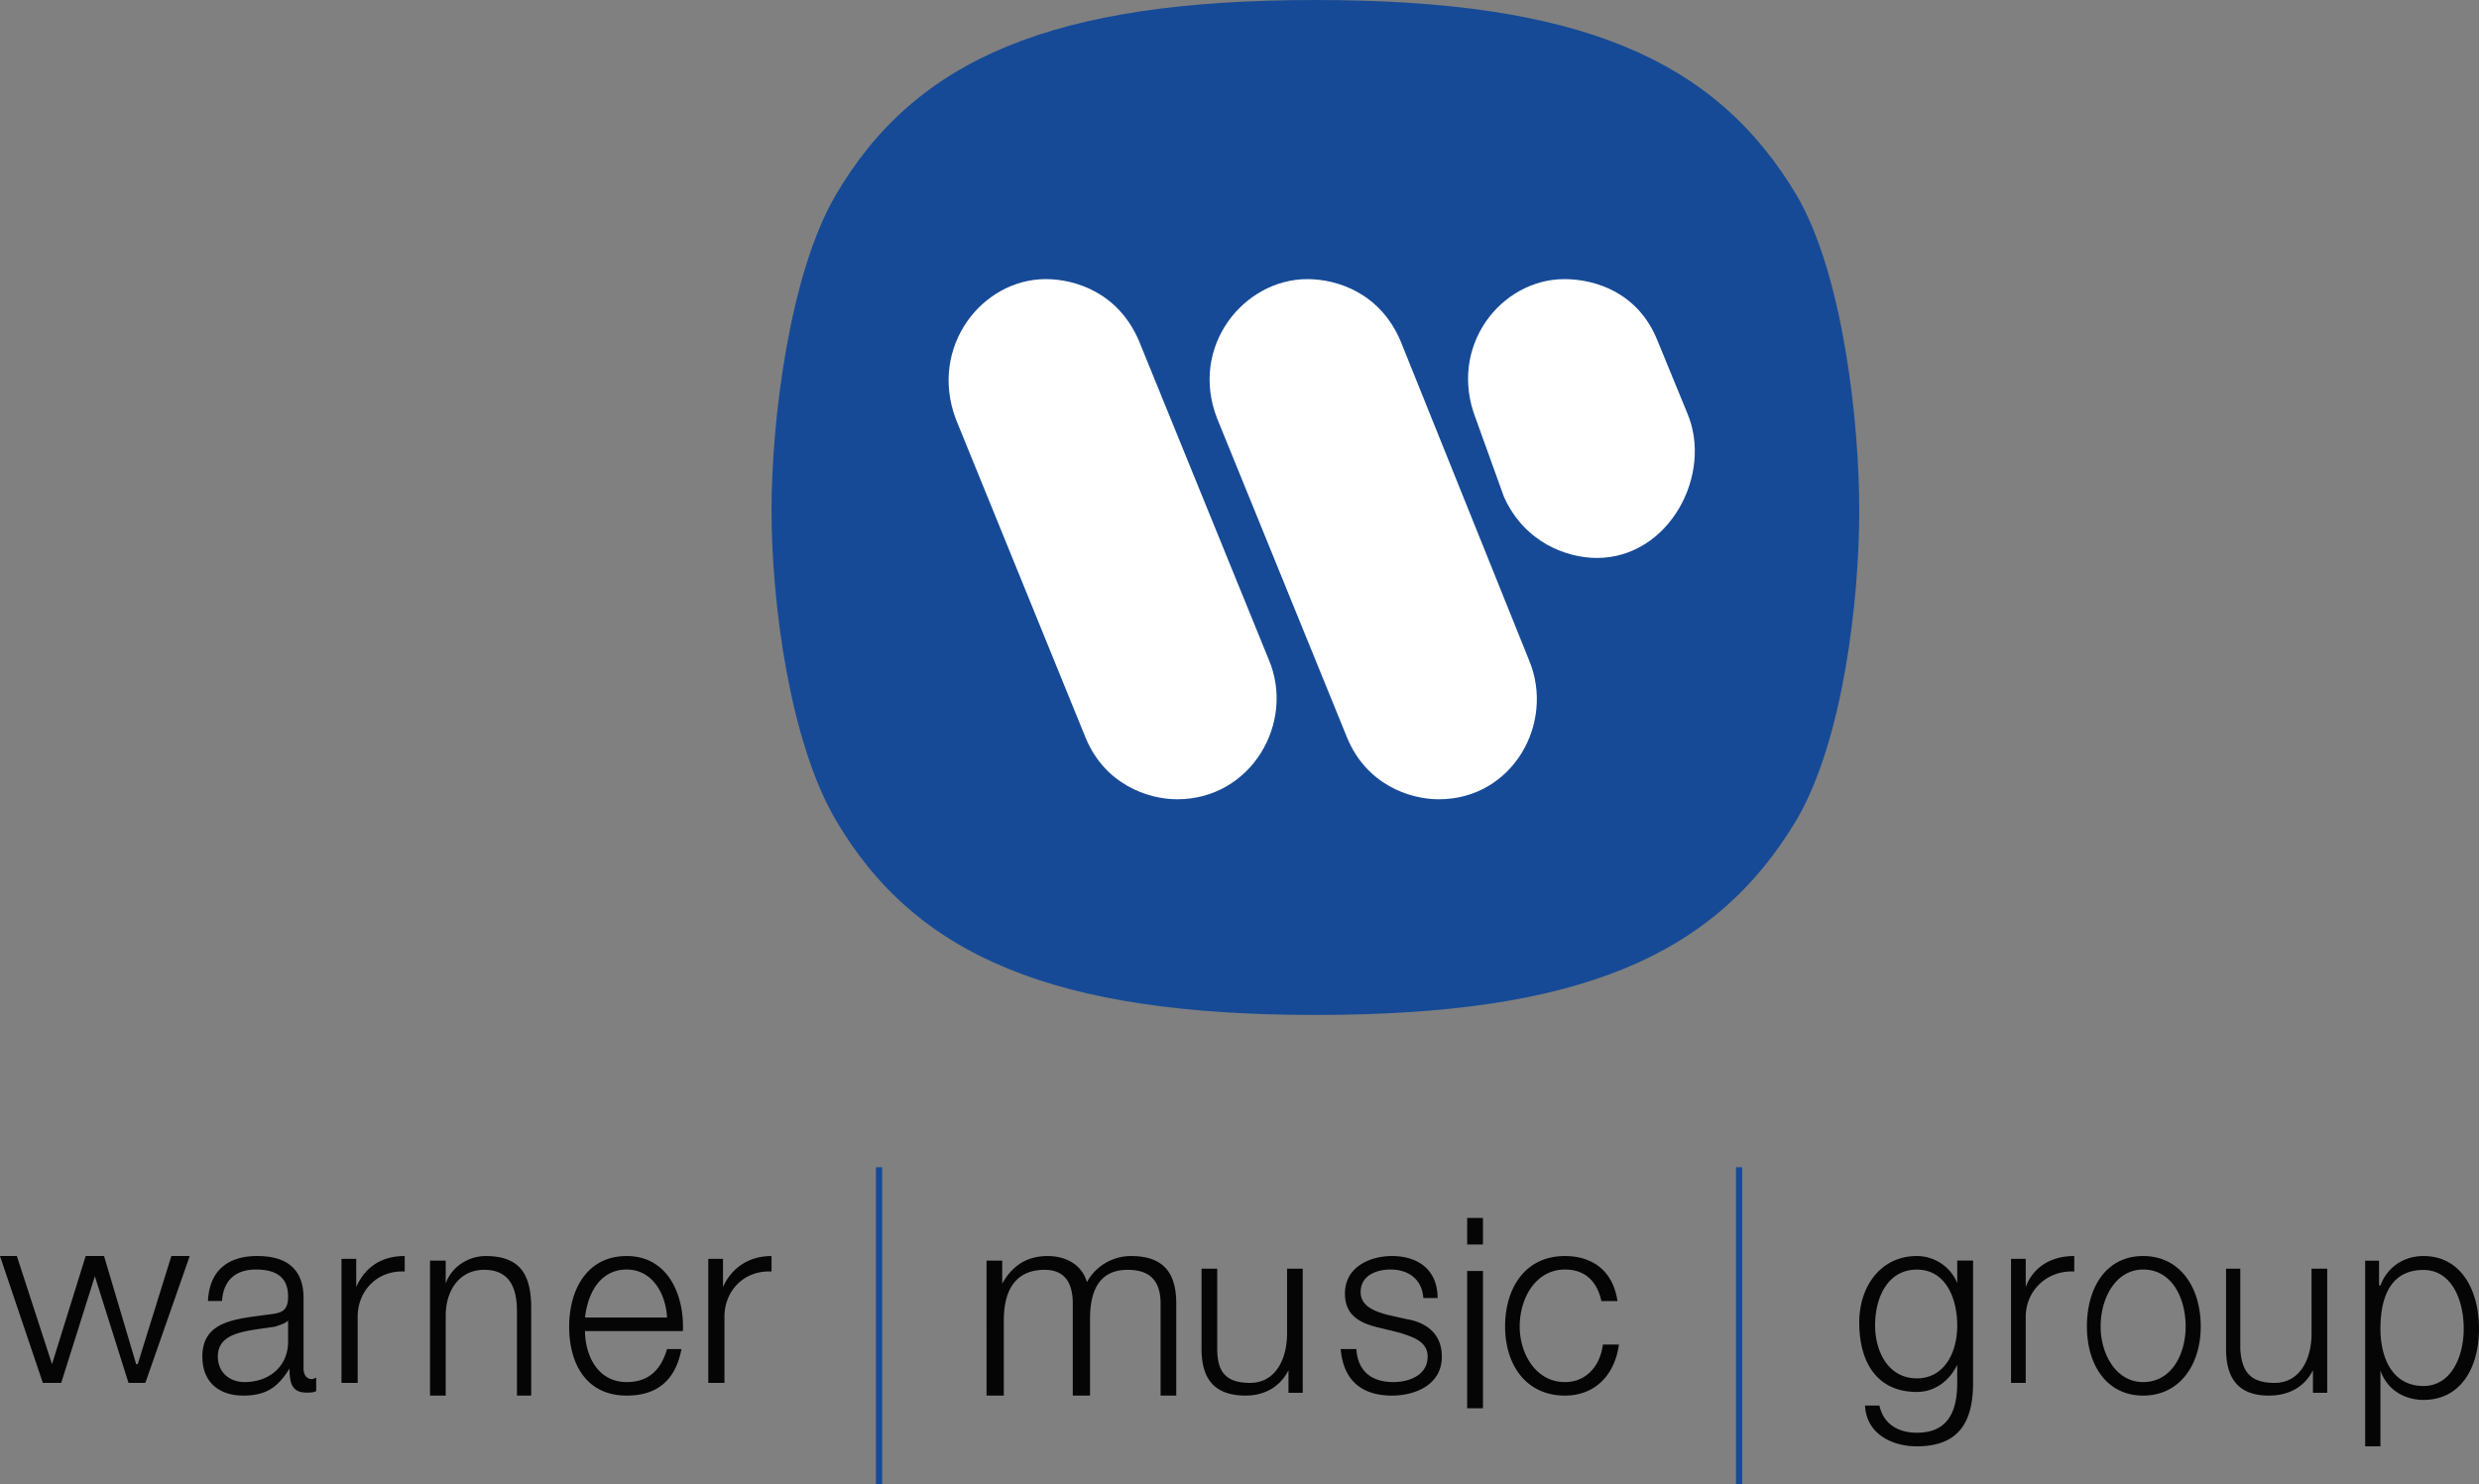
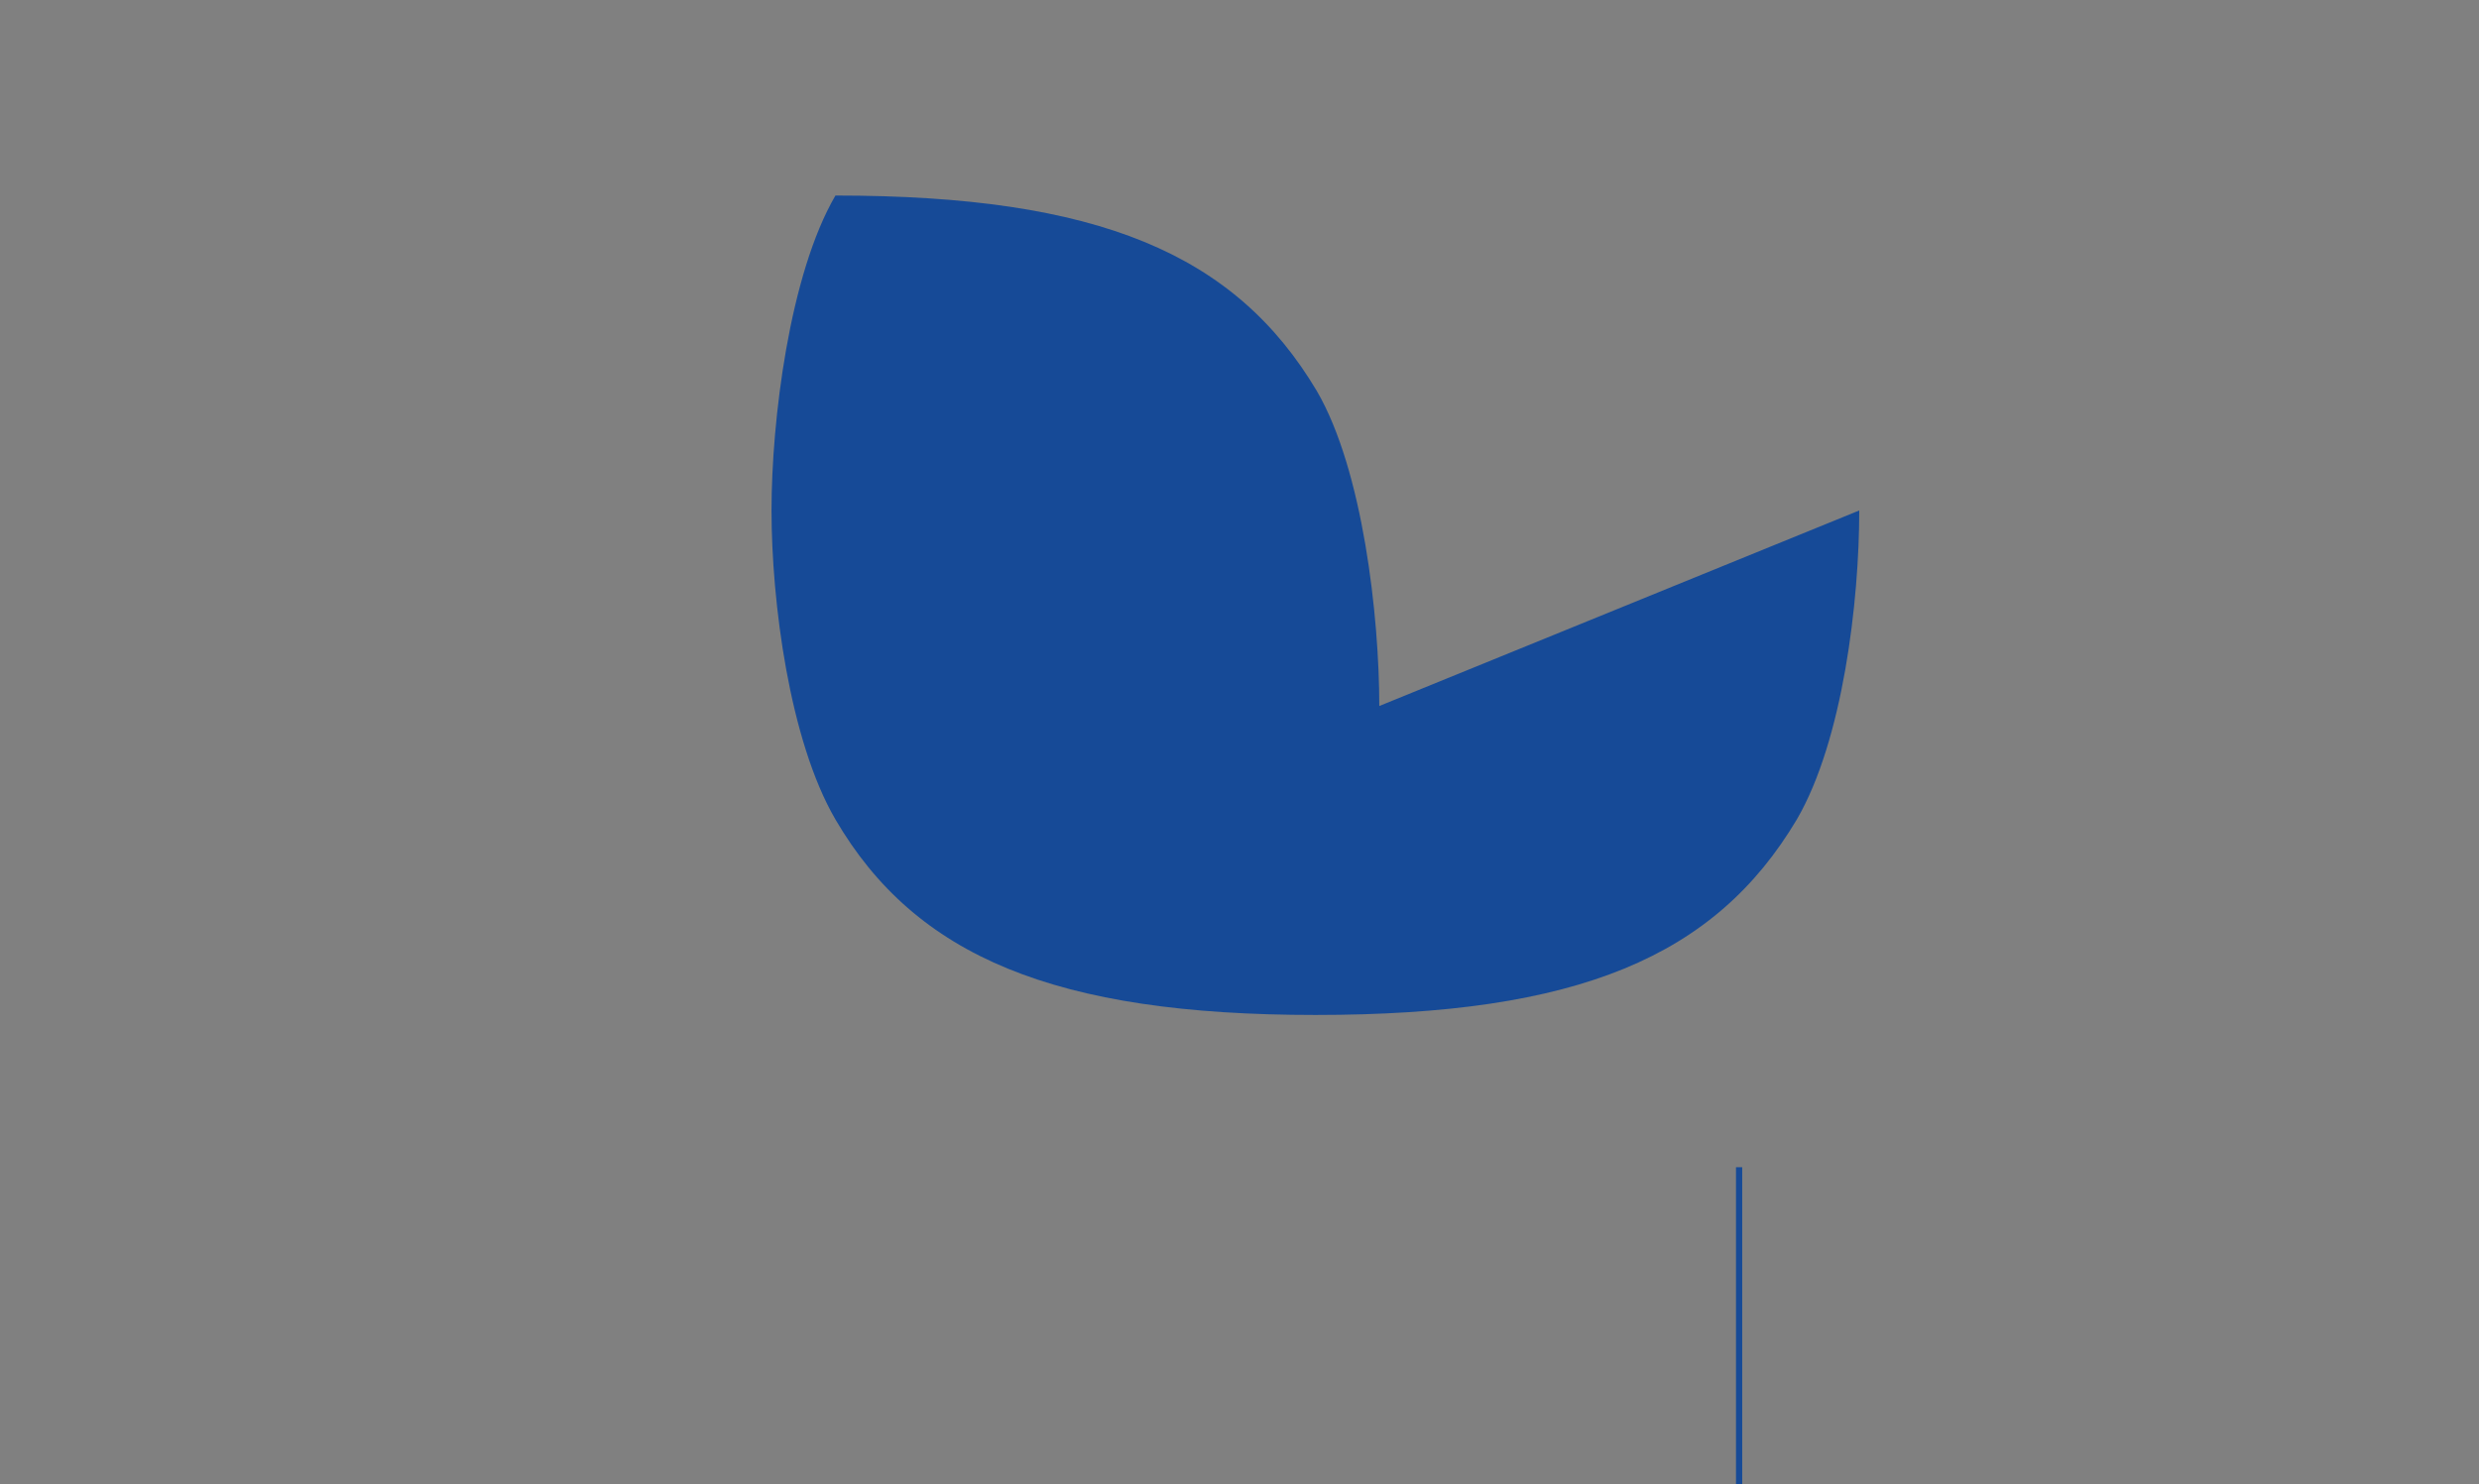
<svg xmlns="http://www.w3.org/2000/svg" width="192" height="115">
  <rect width="100%" height="100%" fill="#808080" stroke="none" />
  <g fill="none" fill-rule="evenodd">
-     <path d="M68.082 90.427V115" stroke="#164A97" stroke-width=".482" />
-     <path d="M144 39.547c0 7.054-1.267 17.808-4.834 23.937-6.33 10.638-16.918 15.148-37.29 15.148-20.14 0-30.958-4.51-37.172-15.148-3.568-6.129-4.949-16.883-4.949-23.937 0-6.937 1.381-18.27 4.949-24.398C70.918 4.509 81.622 0 101.877 0c20.37 0 30.96 4.51 37.289 15.149 3.567 6.128 4.834 17.46 4.834 24.398z" fill="#164A97" />
-     <path d="M104.34 57.161c1.488 3.6 4.807 4.762 7.096 4.762 5.722 0 9.04-5.923 6.98-10.8l-9.956-24.737c-1.602-3.717-4.921-4.762-7.21-4.762-4.92 0-9.156 5.226-6.981 10.8l10.07 24.737zm12.131-18.697c1.602 3.6 4.92 4.761 7.21 4.761 5.607 0 9.041-6.503 6.98-11.265l-2.288-5.574c-1.488-3.717-4.807-4.762-7.21-4.762-4.92 0-9.04 5.227-6.866 10.801l2.174 6.039zM84.083 57.16c1.489 3.6 4.807 4.762 7.096 4.762 5.722 0 9.155-5.923 7.096-10.8L88.203 26.385c-1.602-3.717-4.92-4.762-7.21-4.762-4.921 0-9.04 5.226-6.98 10.8l10.07 24.737z" fill="#FFF" />
-     <path fill="#060505" d="M0 97.308h1.304l2.725 8.376 2.607-8.376h1.422l2.488 8.376h.12l2.606-8.376h1.422l-3.437 9.829H9.954l-2.607-8.265-2.607 8.265H3.318zM22.313 103.935c0 1.976-1.524 3.139-3.374 3.139-1.089 0-2.068-.698-2.068-1.977 0-1.976 2.395-1.976 4.462-2.325.327-.116.762-.233.98-.465v1.628zm-5.116-3.14c.11-1.744 1.198-2.441 2.613-2.441s2.503.465 2.503 2.093c0 1.163-.545 1.279-1.524 1.394-2.503.35-5.116.466-5.116 3.256 0 2.093 1.415 3.023 3.157 3.023 1.85 0 2.72-.698 3.592-2.093 0 1.163.218 1.86 1.306 1.86.326 0 .544 0 .762-.116v-1.046s-.218.115-.327.115c-.435 0-.653-.348-.653-.813v-5.463c0-2.675-1.85-3.256-3.592-3.256-2.177 0-3.7 1.046-3.81 3.487h1.09zM26.449 97.526h1.14v2.184c.683-1.529 1.936-2.402 3.758-2.402v1.201c-2.164-.109-3.645 1.53-3.645 3.494v5.134h-1.253v-9.61zM33.306 97.664h1.215v1.782c.441-1.307 1.766-2.138 3.09-2.138 2.76 0 3.532 1.544 3.532 4.04v6.772h-1.104v-6.536c0-1.782-.551-3.208-2.539-3.208-1.876 0-2.98 1.544-2.98 3.564v6.18h-1.214V97.663zM45.309 102.074c.223-1.976 1.227-3.72 3.233-3.72 1.897 0 3.011 1.744 3.123 3.72h-6.356zm7.583 1.047c.11-2.906-1.227-5.813-4.35-5.813-3.122 0-4.46 2.674-4.46 5.464 0 2.906 1.338 5.348 4.46 5.348 2.454 0 3.792-1.28 4.238-3.605h-1.115c-.447 1.512-1.339 2.559-3.123 2.559-2.341 0-3.233-2.209-3.233-3.953h7.583zM54.858 97.526h1.138v2.184c.684-1.529 2.05-2.402 3.76-2.402v1.201c-2.166-.109-3.646 1.53-3.646 3.494v5.134h-1.253v-9.61zM76.409 97.664h1.214v1.782c.729-1.307 1.822-2.138 3.522-2.138 1.457 0 2.671.713 3.036 2.02a3.902 3.902 0 0 1 3.4-2.02c2.429 0 3.521 1.188 3.521 3.683v7.129h-1.214v-7.129c0-1.663-.729-2.614-2.55-2.614-2.307 0-2.915 1.782-2.915 3.802v5.94h-1.336v-7.128c0-1.427-.486-2.614-2.186-2.614-2.307 0-3.157 1.663-3.157 3.921v5.822h-1.336V97.664h.001zM100.898 107.902h-1.104v-1.748c-.662 1.31-1.876 1.966-3.311 1.966-2.54 0-3.422-1.42-3.422-3.604v-6.225h1.215v6.225c0 1.747.661 2.621 2.538 2.621 1.987 0 2.87-1.857 2.87-3.822V98.29h1.214v9.611zM110.24 100.563c-.111-1.511-1.216-2.21-2.54-2.21-1.103 0-2.318.465-2.318 1.744 0 1.164 1.215 1.513 1.987 1.744l1.546.35c1.434.232 2.758 1.047 2.758 2.906 0 2.21-2.096 3.023-3.863 3.023-2.208 0-3.752-1.046-3.973-3.605h1.214c.11 1.745 1.214 2.559 2.87 2.559 1.104 0 2.65-.465 2.65-1.977 0-1.162-1.104-1.511-2.209-1.86l-1.434-.35c-1.546-.348-2.76-.928-2.76-2.672 0-2.094 1.987-2.907 3.642-2.907 1.988 0 3.533 1.046 3.533 3.256h-1.104zM113.633 98.468h1.223v10.635h-1.223V98.468zm0-4.109h1.223v2.055h-1.223v-2.055zM124.03 100.795c-.338-1.51-1.242-2.441-2.825-2.441-2.26 0-3.504 2.21-3.504 4.418 0 2.093 1.244 4.302 3.504 4.302 1.583 0 2.713-1.163 2.939-2.907h1.244c-.34 2.442-1.922 3.953-4.183 3.953-3.052 0-4.634-2.441-4.634-5.348 0-3.023 1.582-5.464 4.634-5.464 2.147 0 3.73 1.162 4.069 3.487h-1.244zM148.463 106.785c-2.23 0-3.236-2.106-3.236-4.095 0-2.223 1.006-4.33 3.236-4.33 2.233 0 3.126 2.224 3.126 4.33s-1.005 4.095-3.126 4.095zm4.353-9.126h-1.228v1.755c-.446-1.17-1.674-2.106-3.125-2.106-2.79 0-4.463 2.34-4.463 5.148 0 3.042 1.339 5.382 4.463 5.382 1.451 0 2.567-.936 3.125-2.106v1.404c0 2.458-.892 3.862-3.125 3.862-1.34 0-2.567-.585-2.901-2.107h-1.116c.111 2.224 2.12 3.16 4.017 3.16 3.237 0 4.353-1.872 4.353-4.915V97.66zM155.755 97.526h1.14v2.184c.568-1.529 1.936-2.402 3.758-2.402v1.201c-2.163-.109-3.758 1.53-3.758 3.494v5.134h-1.14v-9.61zM165.988 98.354c2.23 0 3.292 2.21 3.292 4.418 0 2.093-1.061 4.302-3.292 4.302-2.124 0-3.293-2.209-3.293-4.302 0-2.208 1.169-4.418 3.293-4.418zm0-1.046c-2.868 0-4.355 2.441-4.355 5.464 0 2.906 1.487 5.348 4.355 5.348 2.868 0 4.461-2.441 4.461-5.348 0-3.023-1.593-5.464-4.46-5.464zM180.245 107.902h-1.105v-1.748c-.662 1.31-1.876 1.966-3.421 1.966-2.428 0-3.31-1.42-3.31-3.604v-6.225h1.102v6.225c.112 1.747.773 2.621 2.65 2.621 1.986 0 2.87-1.857 2.87-3.822V98.29h1.214v9.611zM190.817 102.941c0 2.159-.968 4.435-3.118 4.435-2.473 0-3.333-2.276-3.333-4.435 0-2.398.753-4.555 3.333-4.555 2.15 0 3.118 2.278 3.118 4.555zm-7.633 9.11h1.182v-5.873c.538 1.558 1.936 2.277 3.333 2.277 2.904 0 4.301-2.517 4.301-5.514 0-2.997-1.397-5.633-4.3-5.633-1.506 0-2.796.838-3.334 2.277h-.108v-1.917h-1.074v14.383z" />
+     <path d="M144 39.547c0 7.054-1.267 17.808-4.834 23.937-6.33 10.638-16.918 15.148-37.29 15.148-20.14 0-30.958-4.51-37.172-15.148-3.568-6.129-4.949-16.883-4.949-23.937 0-6.937 1.381-18.27 4.949-24.398c20.37 0 30.96 4.51 37.289 15.149 3.567 6.128 4.834 17.46 4.834 24.398z" fill="#164A97" />
    <path d="M134.694 90.427V115" stroke="#164A97" stroke-width=".482" />
  </g>
</svg>